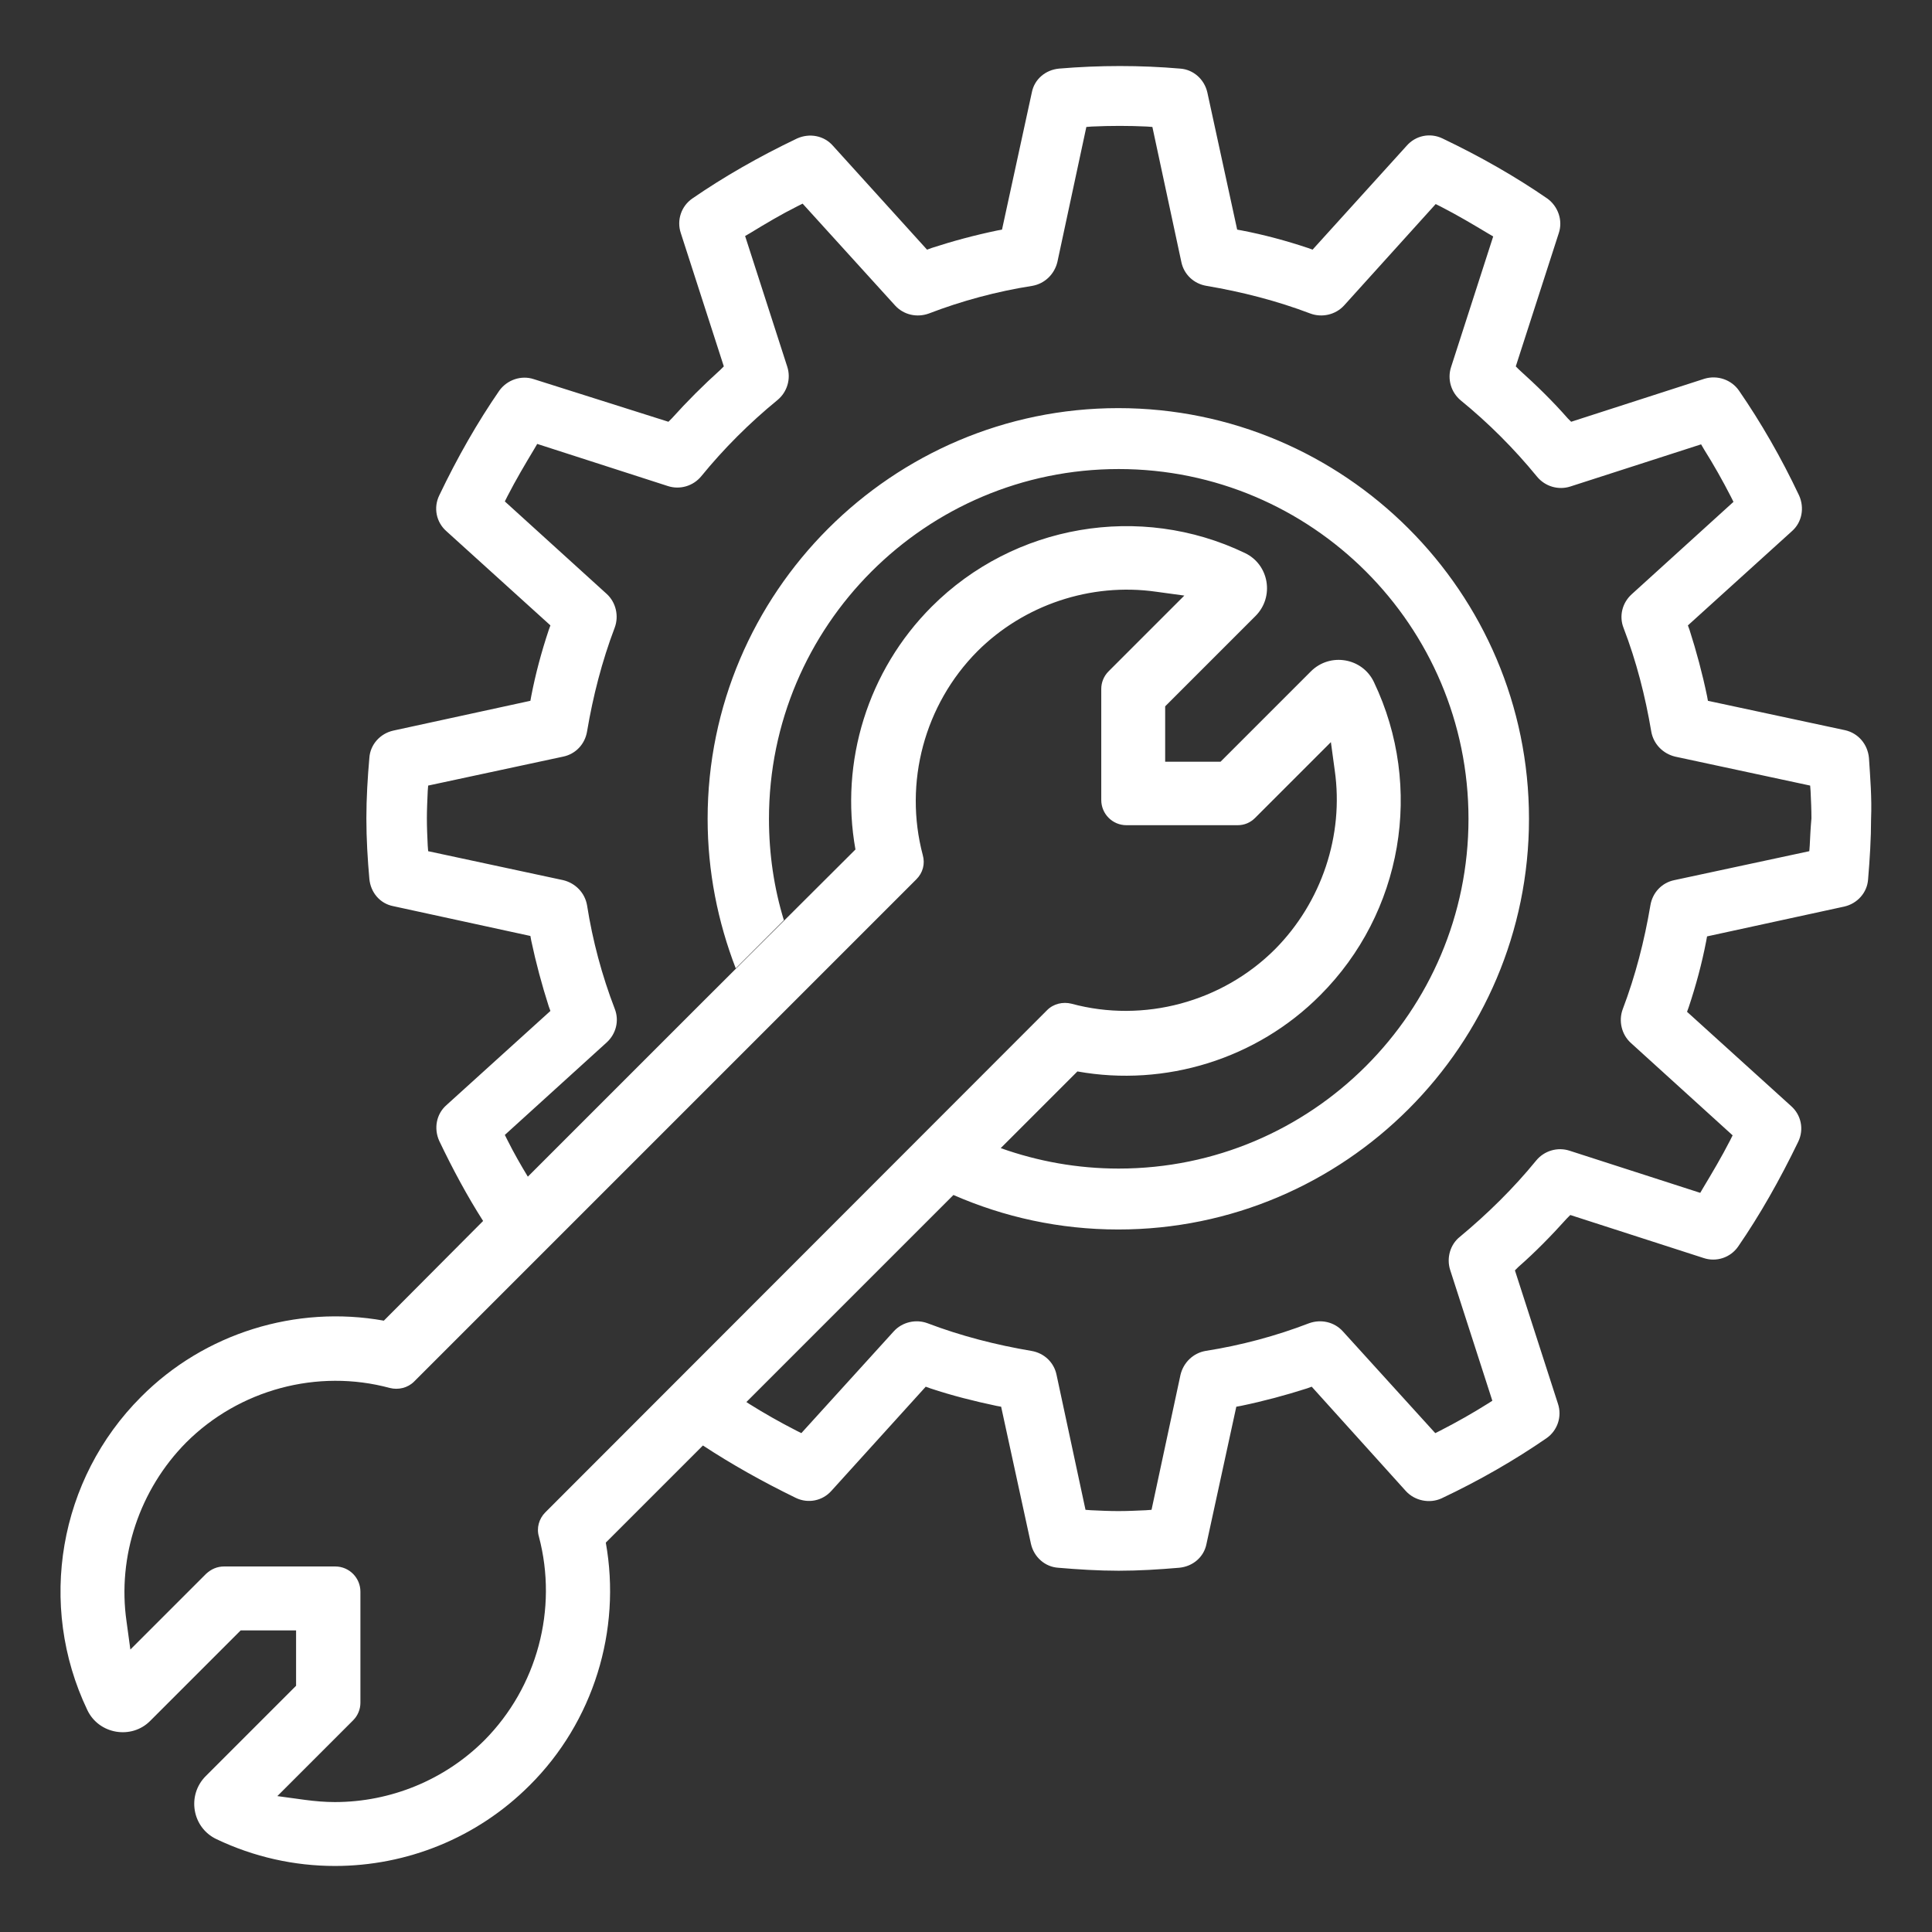
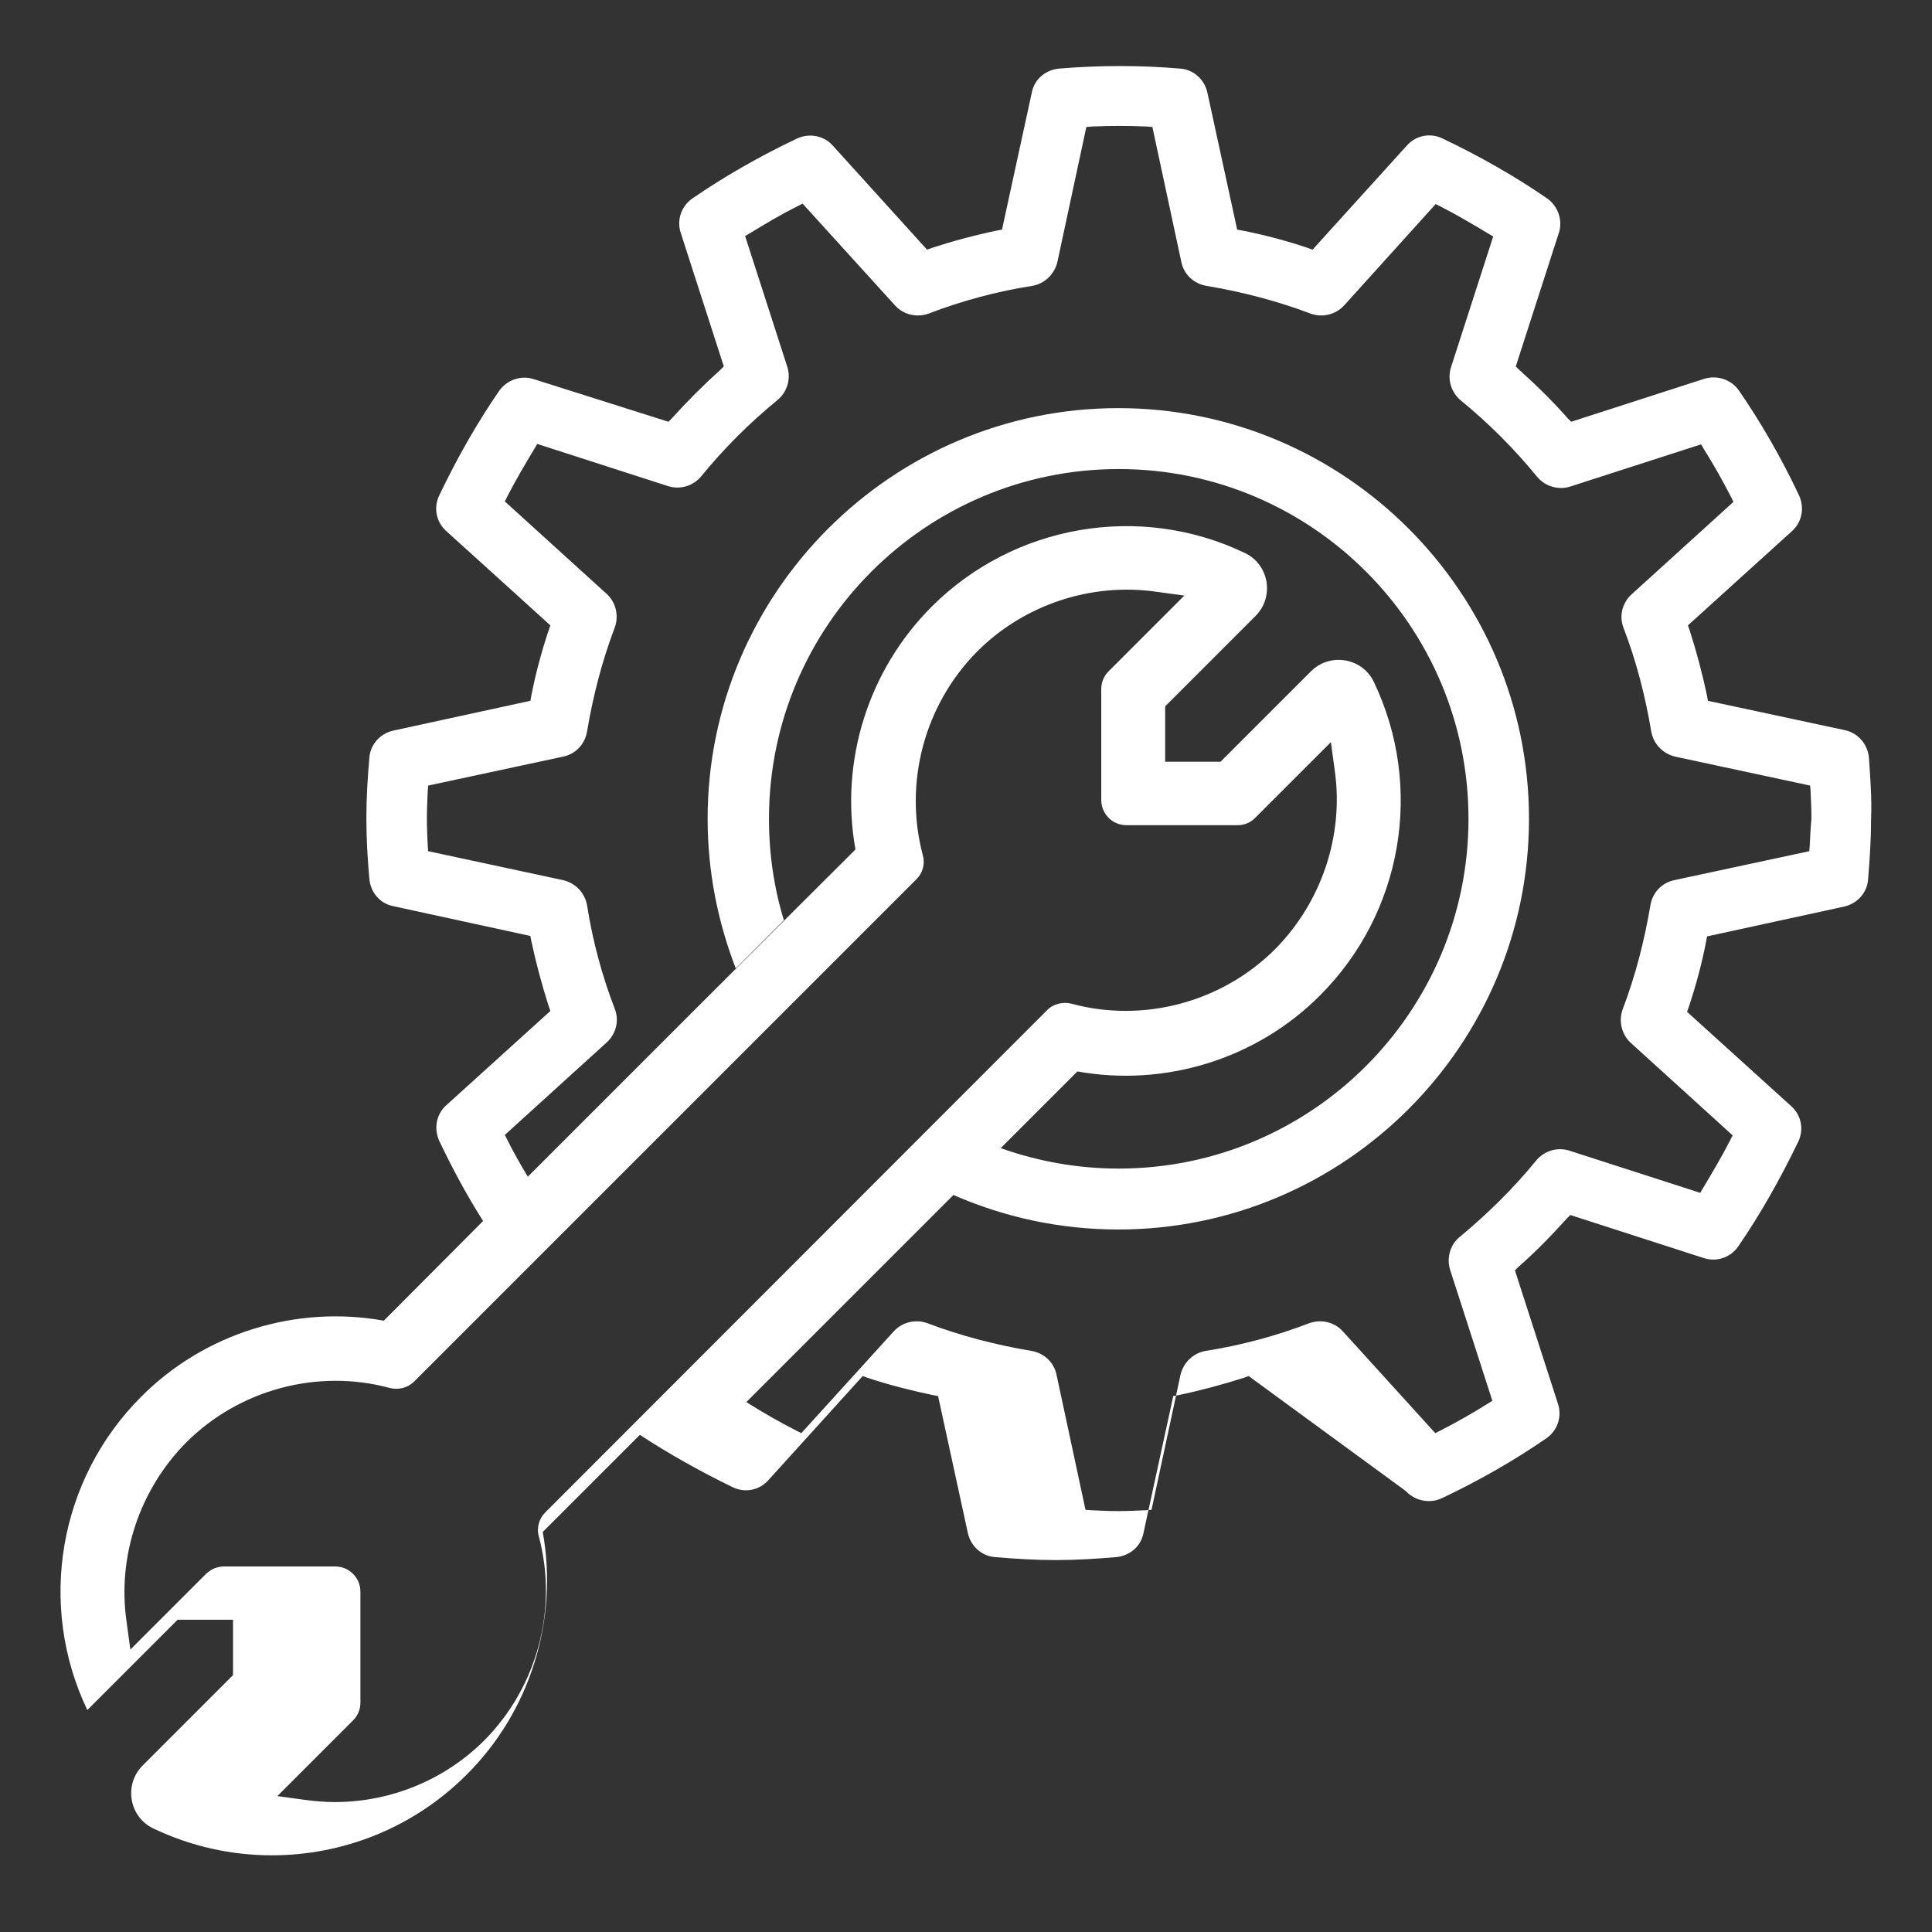
<svg xmlns="http://www.w3.org/2000/svg" version="1.1" id="Ebene_1" x="0px" y="0px" viewBox="0 0 453.5 453.5" style="enable-background:new 0 0 453.5 453.5;" xml:space="preserve">
  <rect x="0" y="0" width="453.5" height="453.5" fill="#333333" stroke="none" />
  <style type="text/css">
	.st0{fill:#FFFFFF;}
</style>
-   <path class="st0" d="M438.7,177.9c-0.3-3.2-2.5-5.8-5.6-6.5l-32.2-6.9l-0.2-1.1c-1.1-5.3-2.5-10.5-4.1-15.5l-0.4-1.1l24.4-22.1  c2.4-2.1,3-5.5,1.7-8.4c-4.2-8.9-9-17.2-14.1-24.6c-1.8-2.6-5.1-3.7-8.1-2.8l-31.3,10.1l-0.8-0.8c-3.5-4-7.4-7.8-11.4-11.4l-0.8-0.8  l10.1-31.3c1-3-0.2-6.3-2.7-8.1c-7.4-5.1-15.6-9.8-24.6-14.1c-2.9-1.4-6.3-0.7-8.4,1.7l-22.1,24.4l-1.1-0.4  c-5.1-1.7-10.3-3.1-15.5-4.1l-1.1-0.2l-7-32.2c-0.7-3.1-3.3-5.4-6.4-5.6c-9.3-0.8-18.9-0.8-28.4,0c-3.2,0.3-5.8,2.5-6.4,5.6l-7,32.2  l-1.1,0.2c-5.3,1.1-10.5,2.5-15.4,4.1l-1.1,0.4l-22.1-24.4c-2.1-2.4-5.5-3-8.4-1.7c-9,4.3-17.2,9-24.6,14.1  c-2.6,1.8-3.7,5.1-2.7,8.1l10.1,31.3l-0.8,0.8c-4,3.6-7.8,7.4-11.4,11.4l-0.8,0.8L125.3,89c-3-1-6.3,0.2-8.1,2.7  c-5.1,7.4-9.8,15.6-14.1,24.6c-1.4,2.9-0.7,6.3,1.7,8.4l24.4,22.1l-0.4,1.1c-1.7,5.1-3.1,10.3-4.1,15.5l-0.2,1.1l-32.2,7  c-3.1,0.7-5.4,3.3-5.6,6.4c-0.4,4.5-0.7,9.4-0.7,14.2c0,4.9,0.3,9.7,0.7,14.2c0.3,3.2,2.5,5.8,5.6,6.4l32.2,7l0.2,1.1  c1.1,5.2,2.5,10.4,4.1,15.4l0.4,1.1l-24.4,22.1c-2.4,2.1-3,5.5-1.7,8.4c3.2,6.7,6.6,13,10.3,18.8L90.1,310  c-20.6-3.7-42.1,2.9-57,17.9c-19.3,19.3-24.4,48.8-12.6,73.5c2.7,5.7,10.4,7,14.8,2.5l21.2-21.2h13v13l-21.2,21.2  c-4.5,4.5-3.2,12.1,2.5,14.8c8.8,4.2,18.3,6.3,27.8,6.3c16.8,0,33.3-6.5,45.7-18.9c15-14.9,21.6-36.4,17.9-57l22.8-22.8  c6.7,4.4,14,8.5,21.8,12.3c2.9,1.4,6.3,0.7,8.4-1.7l22.1-24.4l1.1,0.4c5.1,1.7,10.3,3,15.5,4.1l1.1,0.2l7,32.2  c0.7,3.1,3.3,5.4,6.4,5.6c4.7,0.4,9.4,0.7,14.2,0.7c4.8,0,9.5-0.3,14.2-0.7c3.2-0.3,5.8-2.5,6.4-5.6l7-32.2l1.1-0.2  c5.3-1.1,10.5-2.5,15.5-4.1l1.1-0.4L330,350c2.1,2.3,5.6,3,8.4,1.7c8.9-4.2,17.2-9,24.6-14.1c2.6-1.8,3.7-5.1,2.7-8.1l-10.1-31.3  l0.8-0.8c4-3.5,7.8-7.4,11.4-11.4l0.8-0.8l31.3,10.1c3,1,6.3-0.1,8.1-2.7c5.1-7.4,9.8-15.7,14.1-24.6c1.4-2.9,0.7-6.3-1.7-8.4  l-24.4-22.1l0.4-1.1c1.7-5.1,3.1-10.3,4.1-15.5l0.2-1.1l32.2-7c3.1-0.7,5.4-3.3,5.6-6.4c0.4-4.8,0.7-9.5,0.7-14.2  C439.4,187.3,439,182.5,438.7,177.9z M126.5,360.7c4.5,17-0.4,35.3-12.8,47.8c-9.3,9.3-22,14.5-35.1,14.5c-2.3,0-4.6-0.2-6.9-0.5  l-6.6-0.9l17.8-17.8c1.1-1.1,1.7-2.6,1.7-4.1v-26.1c0-3.2-2.6-5.9-5.9-5.9H52.6c-1.6,0-3,0.6-4.2,1.7l-17.8,17.8l-0.9-6.6  c-2.2-15.3,3.1-31,14-42c12.4-12.4,30.8-17.4,47.8-12.8c2,0.5,4.2,0,5.7-1.5c2-2,113.8-113.8,117.9-117.9c1.5-1.5,2.1-3.6,1.5-5.7  c-4.5-17,0.4-35.3,12.8-47.8c10.9-10.9,26.6-16.2,42-14l6.6,0.9l-17.8,17.8c-1.1,1.1-1.7,2.6-1.7,4.1v26.1c0,3.2,2.6,5.9,5.9,5.9  h26.1c1.6,0,3-0.6,4.1-1.7l17.8-17.8l0.9,6.6c2.2,15.3-3.1,31-14,42c-12.4,12.4-30.8,17.4-47.8,12.8c-2-0.5-4.2,0-5.7,1.5L128,355  C126.5,356.5,125.9,358.7,126.5,360.7z M424.8,198.5l-0.1,1.3l-31.7,6.8c-2.9,0.6-5.1,2.9-5.6,5.9c-1.4,8.3-3.5,16.5-6.5,24.4  c-1,2.7-0.3,5.9,1.9,7.9l23.9,21.7l-0.6,1.2c-2,3.9-4.2,7.6-6.3,11.1l-0.7,1.2l-30.7-9.9c-2.8-0.9-5.9,0-7.8,2.3  c-5.3,6.5-11.4,12.5-17.9,17.9c-2.3,1.8-3.2,5-2.3,7.8l9.9,30.7l-1.1,0.7c-3.5,2.2-7.2,4.3-11.1,6.3l-1.2,0.6l-21.7-23.9  c-2-2.2-5.1-2.9-7.9-1.9c-7.8,3-16,5.2-24.3,6.5c-2.9,0.5-5.2,2.7-5.9,5.6l-6.8,31.7l-1.3,0.1c-2.2,0.1-4.3,0.2-6.5,0.2  c-2.1,0-4.3-0.1-6.4-0.2l-1.3-0.1l-6.8-31.7c-0.6-2.9-2.9-5.1-5.9-5.6c-8.3-1.4-16.5-3.5-24.4-6.5c-2.7-1-5.9-0.3-7.9,1.9  l-21.7,23.9l-1.2-0.6c-3.9-2-7.6-4.1-11.1-6.3l-0.6-0.4l-4,4l52.5-52.5l0.1-0.1l0,0c11.9,5.2,24.9,8.1,38.7,8.1  c53.2,0,96.4-43.3,96.4-96.4c0-53.2-43.3-96.4-96.4-96.4s-96.4,43.3-96.4,96.4c0,12.4,2.4,24.2,6.6,35.1l11.3-11.3  c-2.3-7.5-3.5-15.5-3.5-23.8c0-45.3,36.8-82.1,82.1-82.1s82.1,36.8,82.1,82.1c0,45.3-36.8,82.1-82.1,82.1c-9.7,0-19-1.7-27.7-4.8  l18-18c20.6,3.7,42.1-2.9,57-17.9c19.3-19.3,24.4-48.8,12.6-73.5c-2.7-5.7-10.3-7-14.8-2.5l-21.2,21.2h-13v-13l21.2-21.2  c4.5-4.5,3.2-12.1-2.5-14.8c-24.6-11.8-54.2-6.7-73.5,12.6c-15,15-21.6,36.4-17.9,57L165,235.1l-39.1,39.1l-2,2  c-1.7-2.8-3.3-5.6-4.8-8.6l-0.6-1.2l23.9-21.7c2.2-2,3-5.1,1.9-7.9c-3-7.8-5.2-16-6.5-24.3c-0.5-2.9-2.7-5.2-5.6-5.9l-31.7-6.8  l-0.1-1.3c-0.1-2.1-0.2-4.3-0.2-6.4c0-2,0.1-4.1,0.2-6.4l0.1-1.3l31.7-6.8c2.9-0.6,5.1-2.9,5.6-5.9c1.4-8.3,3.5-16.5,6.5-24.4  c1-2.7,0.3-5.9-1.9-7.9l-23.9-21.7l0.6-1.2c2-3.9,4.2-7.6,6.3-11.1l0.7-1.2l30.7,9.9c2.8,0.9,5.9,0,7.8-2.3  c5.3-6.5,11.3-12.5,17.9-17.9c2.3-1.9,3.2-5,2.3-7.8l-9.9-30.7l1.2-0.7c3.6-2.2,7.3-4.4,11.1-6.3l1.2-0.6l21.7,23.9  c2,2.2,5.1,2.9,7.9,1.9c7.8-3,16-5.2,24.3-6.5c2.9-0.5,5.2-2.7,5.9-5.6l6.8-31.7l1.3-0.1c4.4-0.2,8.7-0.2,12.9,0l1.3,0.1l6.8,31.7  c0.6,2.9,2.9,5.1,5.9,5.6c8.3,1.4,16.5,3.5,24.4,6.5c2.7,1,5.9,0.3,7.9-1.9L337,47.9l1.2,0.6c3.9,2,7.6,4.2,11.1,6.3l1.2,0.7  l-9.9,30.7c-0.9,2.8,0,5.9,2.3,7.8c6.5,5.3,12.5,11.3,17.9,17.9c1.9,2.3,5,3.2,7.8,2.3l30.7-9.9l0.7,1.2c2.2,3.5,4.3,7.2,6.3,11.1  l0.6,1.2l-23.9,21.7c-2.2,2-3,5.1-1.9,7.9c3,7.8,5.1,16,6.5,24.3c0.5,2.9,2.7,5.2,5.6,5.9l31.7,6.8l0.1,1.3c0.1,2.1,0.2,4.3,0.2,6.4  C425,194.3,424.9,196.4,424.8,198.5z" />
+   <path class="st0" d="M438.7,177.9c-0.3-3.2-2.5-5.8-5.6-6.5l-32.2-6.9l-0.2-1.1c-1.1-5.3-2.5-10.5-4.1-15.5l-0.4-1.1l24.4-22.1  c2.4-2.1,3-5.5,1.7-8.4c-4.2-8.9-9-17.2-14.1-24.6c-1.8-2.6-5.1-3.7-8.1-2.8l-31.3,10.1l-0.8-0.8c-3.5-4-7.4-7.8-11.4-11.4l-0.8-0.8  l10.1-31.3c1-3-0.2-6.3-2.7-8.1c-7.4-5.1-15.6-9.8-24.6-14.1c-2.9-1.4-6.3-0.7-8.4,1.7l-22.1,24.4l-1.1-0.4  c-5.1-1.7-10.3-3.1-15.5-4.1l-1.1-0.2l-7-32.2c-0.7-3.1-3.3-5.4-6.4-5.6c-9.3-0.8-18.9-0.8-28.4,0c-3.2,0.3-5.8,2.5-6.4,5.6l-7,32.2  l-1.1,0.2c-5.3,1.1-10.5,2.5-15.4,4.1l-1.1,0.4l-22.1-24.4c-2.1-2.4-5.5-3-8.4-1.7c-9,4.3-17.2,9-24.6,14.1  c-2.6,1.8-3.7,5.1-2.7,8.1l10.1,31.3l-0.8,0.8c-4,3.6-7.8,7.4-11.4,11.4l-0.8,0.8L125.3,89c-3-1-6.3,0.2-8.1,2.7  c-5.1,7.4-9.8,15.6-14.1,24.6c-1.4,2.9-0.7,6.3,1.7,8.4l24.4,22.1l-0.4,1.1c-1.7,5.1-3.1,10.3-4.1,15.5l-0.2,1.1l-32.2,7  c-3.1,0.7-5.4,3.3-5.6,6.4c-0.4,4.5-0.7,9.4-0.7,14.2c0,4.9,0.3,9.7,0.7,14.2c0.3,3.2,2.5,5.8,5.6,6.4l32.2,7l0.2,1.1  c1.1,5.2,2.5,10.4,4.1,15.4l0.4,1.1l-24.4,22.1c-2.4,2.1-3,5.5-1.7,8.4c3.2,6.7,6.6,13,10.3,18.8L90.1,310  c-20.6-3.7-42.1,2.9-57,17.9c-19.3,19.3-24.4,48.8-12.6,73.5l21.2-21.2h13v13l-21.2,21.2  c-4.5,4.5-3.2,12.1,2.5,14.8c8.8,4.2,18.3,6.3,27.8,6.3c16.8,0,33.3-6.5,45.7-18.9c15-14.9,21.6-36.4,17.9-57l22.8-22.8  c6.7,4.4,14,8.5,21.8,12.3c2.9,1.4,6.3,0.7,8.4-1.7l22.1-24.4l1.1,0.4c5.1,1.7,10.3,3,15.5,4.1l1.1,0.2l7,32.2  c0.7,3.1,3.3,5.4,6.4,5.6c4.7,0.4,9.4,0.7,14.2,0.7c4.8,0,9.5-0.3,14.2-0.7c3.2-0.3,5.8-2.5,6.4-5.6l7-32.2l1.1-0.2  c5.3-1.1,10.5-2.5,15.5-4.1l1.1-0.4L330,350c2.1,2.3,5.6,3,8.4,1.7c8.9-4.2,17.2-9,24.6-14.1c2.6-1.8,3.7-5.1,2.7-8.1l-10.1-31.3  l0.8-0.8c4-3.5,7.8-7.4,11.4-11.4l0.8-0.8l31.3,10.1c3,1,6.3-0.1,8.1-2.7c5.1-7.4,9.8-15.7,14.1-24.6c1.4-2.9,0.7-6.3-1.7-8.4  l-24.4-22.1l0.4-1.1c1.7-5.1,3.1-10.3,4.1-15.5l0.2-1.1l32.2-7c3.1-0.7,5.4-3.3,5.6-6.4c0.4-4.8,0.7-9.5,0.7-14.2  C439.4,187.3,439,182.5,438.7,177.9z M126.5,360.7c4.5,17-0.4,35.3-12.8,47.8c-9.3,9.3-22,14.5-35.1,14.5c-2.3,0-4.6-0.2-6.9-0.5  l-6.6-0.9l17.8-17.8c1.1-1.1,1.7-2.6,1.7-4.1v-26.1c0-3.2-2.6-5.9-5.9-5.9H52.6c-1.6,0-3,0.6-4.2,1.7l-17.8,17.8l-0.9-6.6  c-2.2-15.3,3.1-31,14-42c12.4-12.4,30.8-17.4,47.8-12.8c2,0.5,4.2,0,5.7-1.5c2-2,113.8-113.8,117.9-117.9c1.5-1.5,2.1-3.6,1.5-5.7  c-4.5-17,0.4-35.3,12.8-47.8c10.9-10.9,26.6-16.2,42-14l6.6,0.9l-17.8,17.8c-1.1,1.1-1.7,2.6-1.7,4.1v26.1c0,3.2,2.6,5.9,5.9,5.9  h26.1c1.6,0,3-0.6,4.1-1.7l17.8-17.8l0.9,6.6c2.2,15.3-3.1,31-14,42c-12.4,12.4-30.8,17.4-47.8,12.8c-2-0.5-4.2,0-5.7,1.5L128,355  C126.5,356.5,125.9,358.7,126.5,360.7z M424.8,198.5l-0.1,1.3l-31.7,6.8c-2.9,0.6-5.1,2.9-5.6,5.9c-1.4,8.3-3.5,16.5-6.5,24.4  c-1,2.7-0.3,5.9,1.9,7.9l23.9,21.7l-0.6,1.2c-2,3.9-4.2,7.6-6.3,11.1l-0.7,1.2l-30.7-9.9c-2.8-0.9-5.9,0-7.8,2.3  c-5.3,6.5-11.4,12.5-17.9,17.9c-2.3,1.8-3.2,5-2.3,7.8l9.9,30.7l-1.1,0.7c-3.5,2.2-7.2,4.3-11.1,6.3l-1.2,0.6l-21.7-23.9  c-2-2.2-5.1-2.9-7.9-1.9c-7.8,3-16,5.2-24.3,6.5c-2.9,0.5-5.2,2.7-5.9,5.6l-6.8,31.7l-1.3,0.1c-2.2,0.1-4.3,0.2-6.5,0.2  c-2.1,0-4.3-0.1-6.4-0.2l-1.3-0.1l-6.8-31.7c-0.6-2.9-2.9-5.1-5.9-5.6c-8.3-1.4-16.5-3.5-24.4-6.5c-2.7-1-5.9-0.3-7.9,1.9  l-21.7,23.9l-1.2-0.6c-3.9-2-7.6-4.1-11.1-6.3l-0.6-0.4l-4,4l52.5-52.5l0.1-0.1l0,0c11.9,5.2,24.9,8.1,38.7,8.1  c53.2,0,96.4-43.3,96.4-96.4c0-53.2-43.3-96.4-96.4-96.4s-96.4,43.3-96.4,96.4c0,12.4,2.4,24.2,6.6,35.1l11.3-11.3  c-2.3-7.5-3.5-15.5-3.5-23.8c0-45.3,36.8-82.1,82.1-82.1s82.1,36.8,82.1,82.1c0,45.3-36.8,82.1-82.1,82.1c-9.7,0-19-1.7-27.7-4.8  l18-18c20.6,3.7,42.1-2.9,57-17.9c19.3-19.3,24.4-48.8,12.6-73.5c-2.7-5.7-10.3-7-14.8-2.5l-21.2,21.2h-13v-13l21.2-21.2  c4.5-4.5,3.2-12.1-2.5-14.8c-24.6-11.8-54.2-6.7-73.5,12.6c-15,15-21.6,36.4-17.9,57L165,235.1l-39.1,39.1l-2,2  c-1.7-2.8-3.3-5.6-4.8-8.6l-0.6-1.2l23.9-21.7c2.2-2,3-5.1,1.9-7.9c-3-7.8-5.2-16-6.5-24.3c-0.5-2.9-2.7-5.2-5.6-5.9l-31.7-6.8  l-0.1-1.3c-0.1-2.1-0.2-4.3-0.2-6.4c0-2,0.1-4.1,0.2-6.4l0.1-1.3l31.7-6.8c2.9-0.6,5.1-2.9,5.6-5.9c1.4-8.3,3.5-16.5,6.5-24.4  c1-2.7,0.3-5.9-1.9-7.9l-23.9-21.7l0.6-1.2c2-3.9,4.2-7.6,6.3-11.1l0.7-1.2l30.7,9.9c2.8,0.9,5.9,0,7.8-2.3  c5.3-6.5,11.3-12.5,17.9-17.9c2.3-1.9,3.2-5,2.3-7.8l-9.9-30.7l1.2-0.7c3.6-2.2,7.3-4.4,11.1-6.3l1.2-0.6l21.7,23.9  c2,2.2,5.1,2.9,7.9,1.9c7.8-3,16-5.2,24.3-6.5c2.9-0.5,5.2-2.7,5.9-5.6l6.8-31.7l1.3-0.1c4.4-0.2,8.7-0.2,12.9,0l1.3,0.1l6.8,31.7  c0.6,2.9,2.9,5.1,5.9,5.6c8.3,1.4,16.5,3.5,24.4,6.5c2.7,1,5.9,0.3,7.9-1.9L337,47.9l1.2,0.6c3.9,2,7.6,4.2,11.1,6.3l1.2,0.7  l-9.9,30.7c-0.9,2.8,0,5.9,2.3,7.8c6.5,5.3,12.5,11.3,17.9,17.9c1.9,2.3,5,3.2,7.8,2.3l30.7-9.9l0.7,1.2c2.2,3.5,4.3,7.2,6.3,11.1  l0.6,1.2l-23.9,21.7c-2.2,2-3,5.1-1.9,7.9c3,7.8,5.1,16,6.5,24.3c0.5,2.9,2.7,5.2,5.6,5.9l31.7,6.8l0.1,1.3c0.1,2.1,0.2,4.3,0.2,6.4  C425,194.3,424.9,196.4,424.8,198.5z" />
</svg>